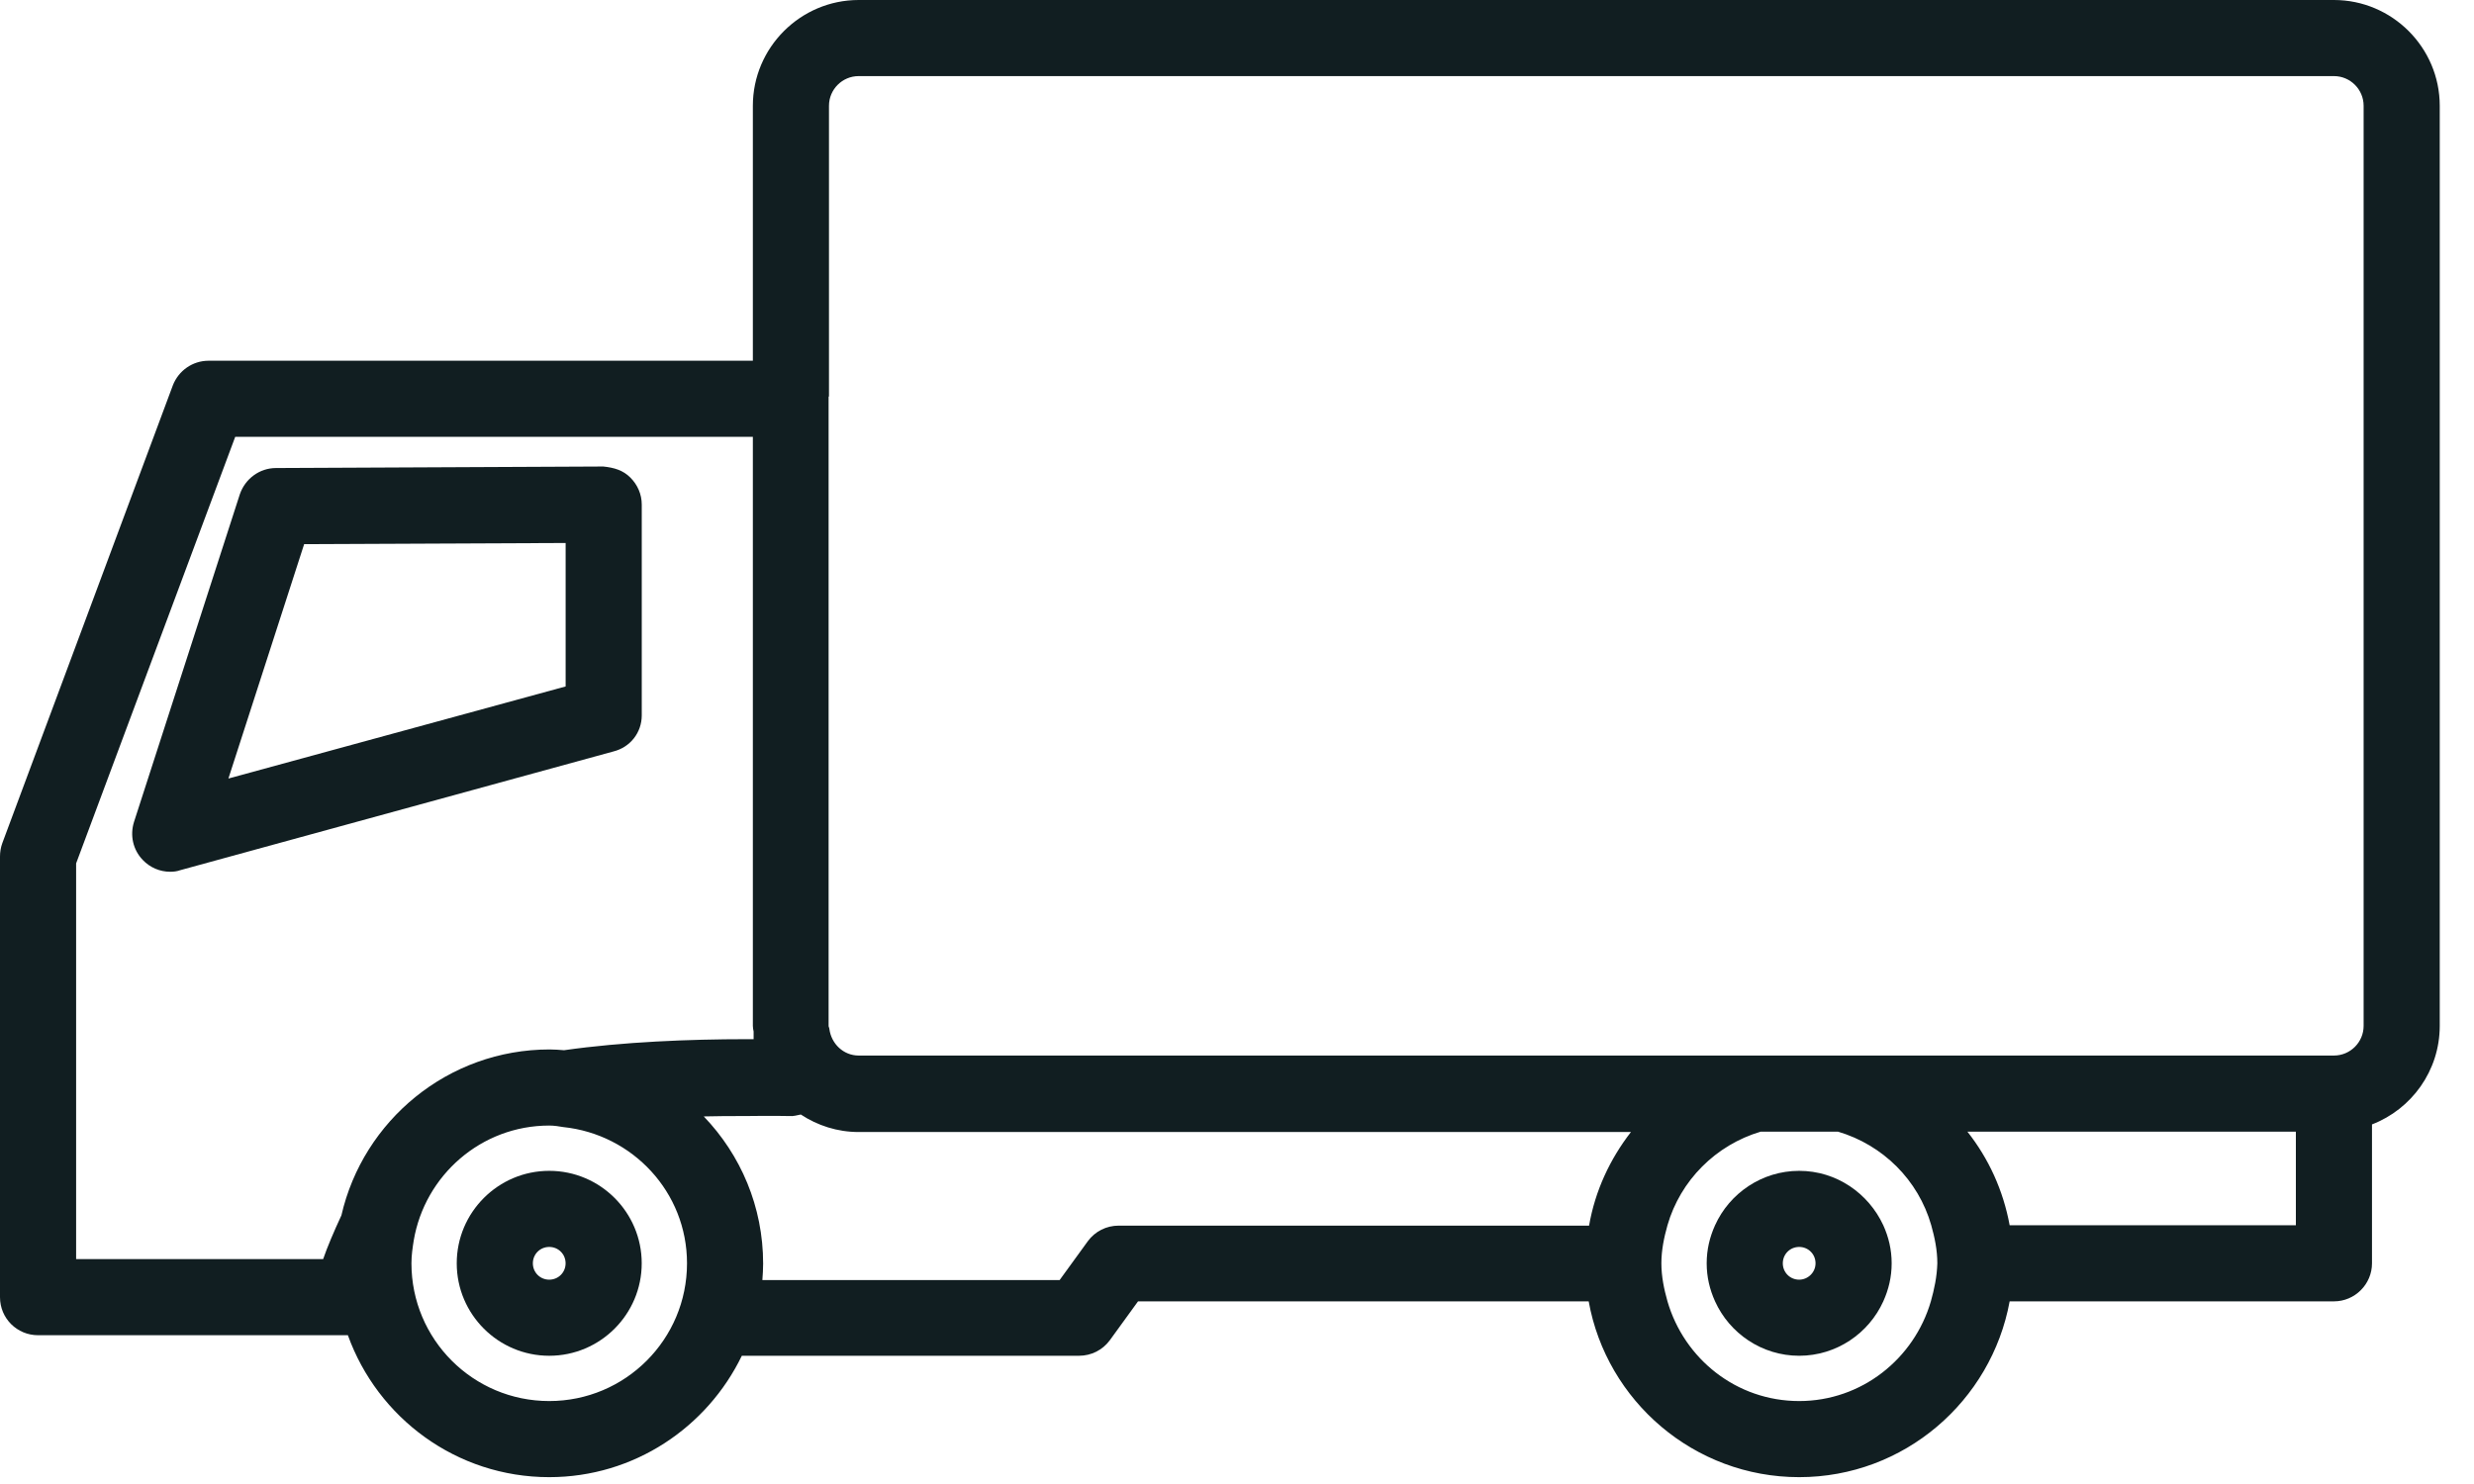
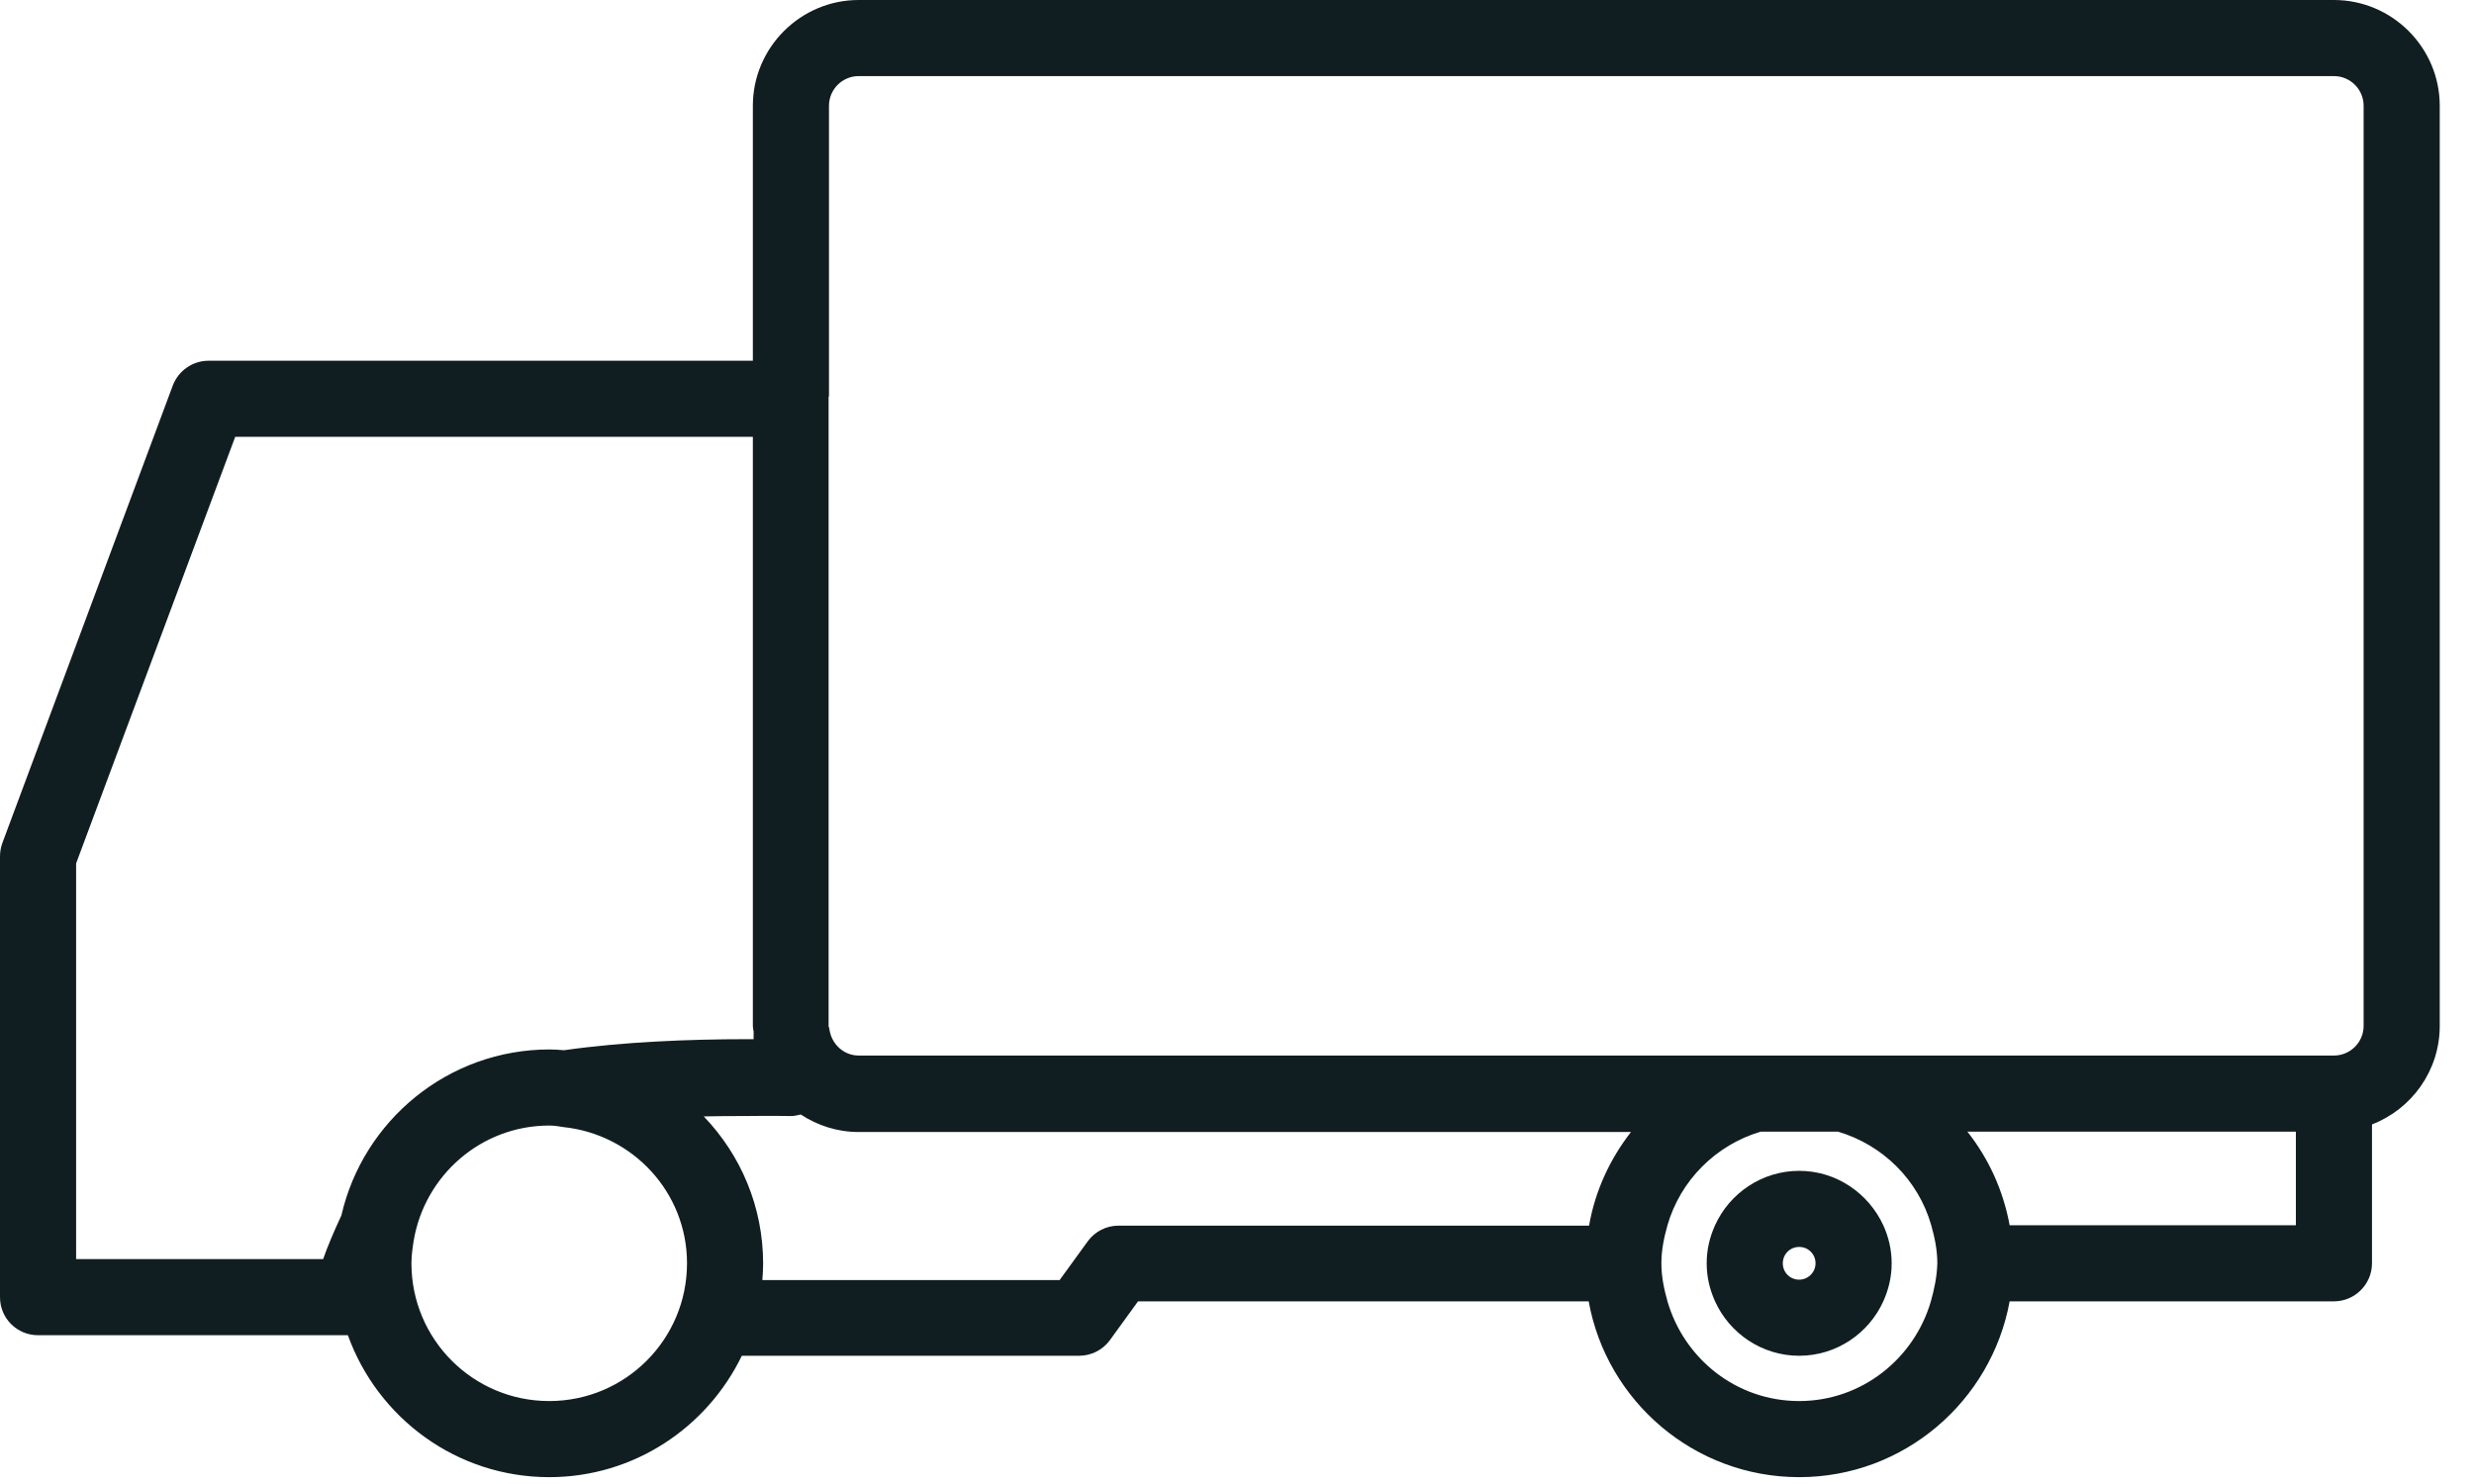
<svg xmlns="http://www.w3.org/2000/svg" width="65" height="39" viewBox="0 0 65 39" fill="none">
  <path d="M1 35.09H9.14C9.92 37.26 11.99 38.82 14.43 38.82C16.66 38.82 18.58 37.51 19.49 35.63H28.35C28.67 35.63 28.97 35.48 29.16 35.22L29.9 34.2H41.74C42.21 36.82 44.51 38.82 47.27 38.82C50.03 38.82 52.32 36.82 52.8 34.2H61.32C61.87 34.2 62.32 33.75 62.32 33.2V29.55C63.36 29.15 64.1 28.14 64.1 26.96V2.78C64.1 1.25 62.85 0 61.32 0H22.56C21.03 0 19.78 1.25 19.78 2.78V9.48H5.48C5.06 9.48 4.69 9.74 4.54 10.13L0.06 22.16C0.02 22.27 0 22.39 0 22.51V34.09C0 34.65 0.45 35.09 1 35.09ZM14.43 36.82C12.43 36.82 10.81 35.2 10.81 33.2C10.81 32.99 10.84 32.79 10.87 32.6C11.16 30.89 12.64 29.58 14.43 29.58C14.56 29.58 14.68 29.6 14.8 29.62C16.62 29.81 18.05 31.33 18.05 33.2C18.05 35.2 16.43 36.82 14.43 36.82ZM50.73 34.2C50.29 35.71 48.91 36.82 47.27 36.82C45.62 36.82 44.25 35.71 43.81 34.2C43.72 33.88 43.65 33.55 43.65 33.2C43.65 32.85 43.72 32.52 43.81 32.2C44.15 31.02 45.08 30.09 46.26 29.74H48.29C49.47 30.09 50.4 31.01 50.74 32.2C50.83 32.52 50.9 32.85 50.9 33.2C50.89 33.55 50.82 33.88 50.73 34.2ZM60.32 32.2H52.8C52.63 31.28 52.25 30.45 51.69 29.74H60.32V32.2ZM21.78 10.42V2.78C21.78 2.35 22.13 2 22.56 2H61.32C61.75 2 62.1 2.35 62.1 2.78V26.96C62.1 27.39 61.75 27.74 61.32 27.74H48.58H45.95H22.56C22.16 27.74 21.84 27.43 21.79 27.04C21.79 27.01 21.77 26.99 21.77 26.96V10.42H21.78ZM20.74 29.33C20.84 29.34 20.94 29.31 21.04 29.29C21.48 29.58 22 29.75 22.56 29.75H42.85C42.3 30.46 41.91 31.29 41.75 32.21H29.39C29.07 32.21 28.77 32.36 28.58 32.62L27.84 33.64H20.03C20.04 33.5 20.05 33.35 20.05 33.21C20.05 31.71 19.46 30.35 18.49 29.34C18.85 29.33 19.21 29.33 19.59 29.33C20.29 29.32 20.74 29.33 20.74 29.33ZM2 22.69L6.18 11.48H19.78V26.96C19.78 27.01 19.79 27.06 19.8 27.11V27.31C19.74 27.31 19.67 27.31 19.61 27.31C18.12 27.31 16.36 27.38 14.82 27.6C14.69 27.59 14.57 27.58 14.44 27.58C11.77 27.58 9.54 29.45 8.97 31.94C8.77 32.37 8.6 32.77 8.49 33.09H2V22.69Z" fill="#111E21" />
-   <path d="M14.43 30.77C13.09 30.77 12 31.86 12 33.2C12 34.54 13.09 35.63 14.43 35.63C15.77 35.63 16.86 34.54 16.86 33.2C16.86 31.86 15.77 30.77 14.43 30.77ZM14.43 33.63C14.19 33.63 14 33.44 14 33.2C14 32.96 14.19 32.77 14.43 32.77C14.67 32.77 14.86 32.96 14.86 33.2C14.86 33.44 14.67 33.63 14.43 33.63Z" fill="#111E21" />
-   <path d="M16.861 18.8V13.26C16.861 12.99 16.751 12.74 16.561 12.55C16.371 12.36 16.141 12.29 15.851 12.26L7.251 12.3C6.821 12.3 6.441 12.58 6.301 12.99L3.521 21.6C3.411 21.95 3.491 22.33 3.751 22.6C3.941 22.8 4.201 22.91 4.471 22.91C4.561 22.91 4.651 22.9 4.731 22.87L16.111 19.75C16.561 19.64 16.861 19.25 16.861 18.8ZM14.861 18.04L6.001 20.46L7.991 14.3L14.861 14.27V18.04Z" fill="#111E21" />
  <path d="M47.27 30.77C46.29 30.77 45.44 31.36 45.06 32.2C44.92 32.51 44.84 32.84 44.84 33.2C44.84 33.56 44.92 33.89 45.06 34.2C45.44 35.04 46.29 35.63 47.27 35.63C48.25 35.63 49.1 35.04 49.48 34.2C49.62 33.89 49.7 33.56 49.7 33.2C49.7 32.84 49.62 32.51 49.48 32.2C49.09 31.36 48.25 30.77 47.27 30.77ZM47.27 33.63C47.03 33.63 46.84 33.44 46.84 33.2C46.84 32.96 47.03 32.77 47.27 32.77C47.51 32.77 47.7 32.96 47.7 33.2C47.7 33.44 47.5 33.63 47.27 33.63Z" fill="#111E21" />
</svg>